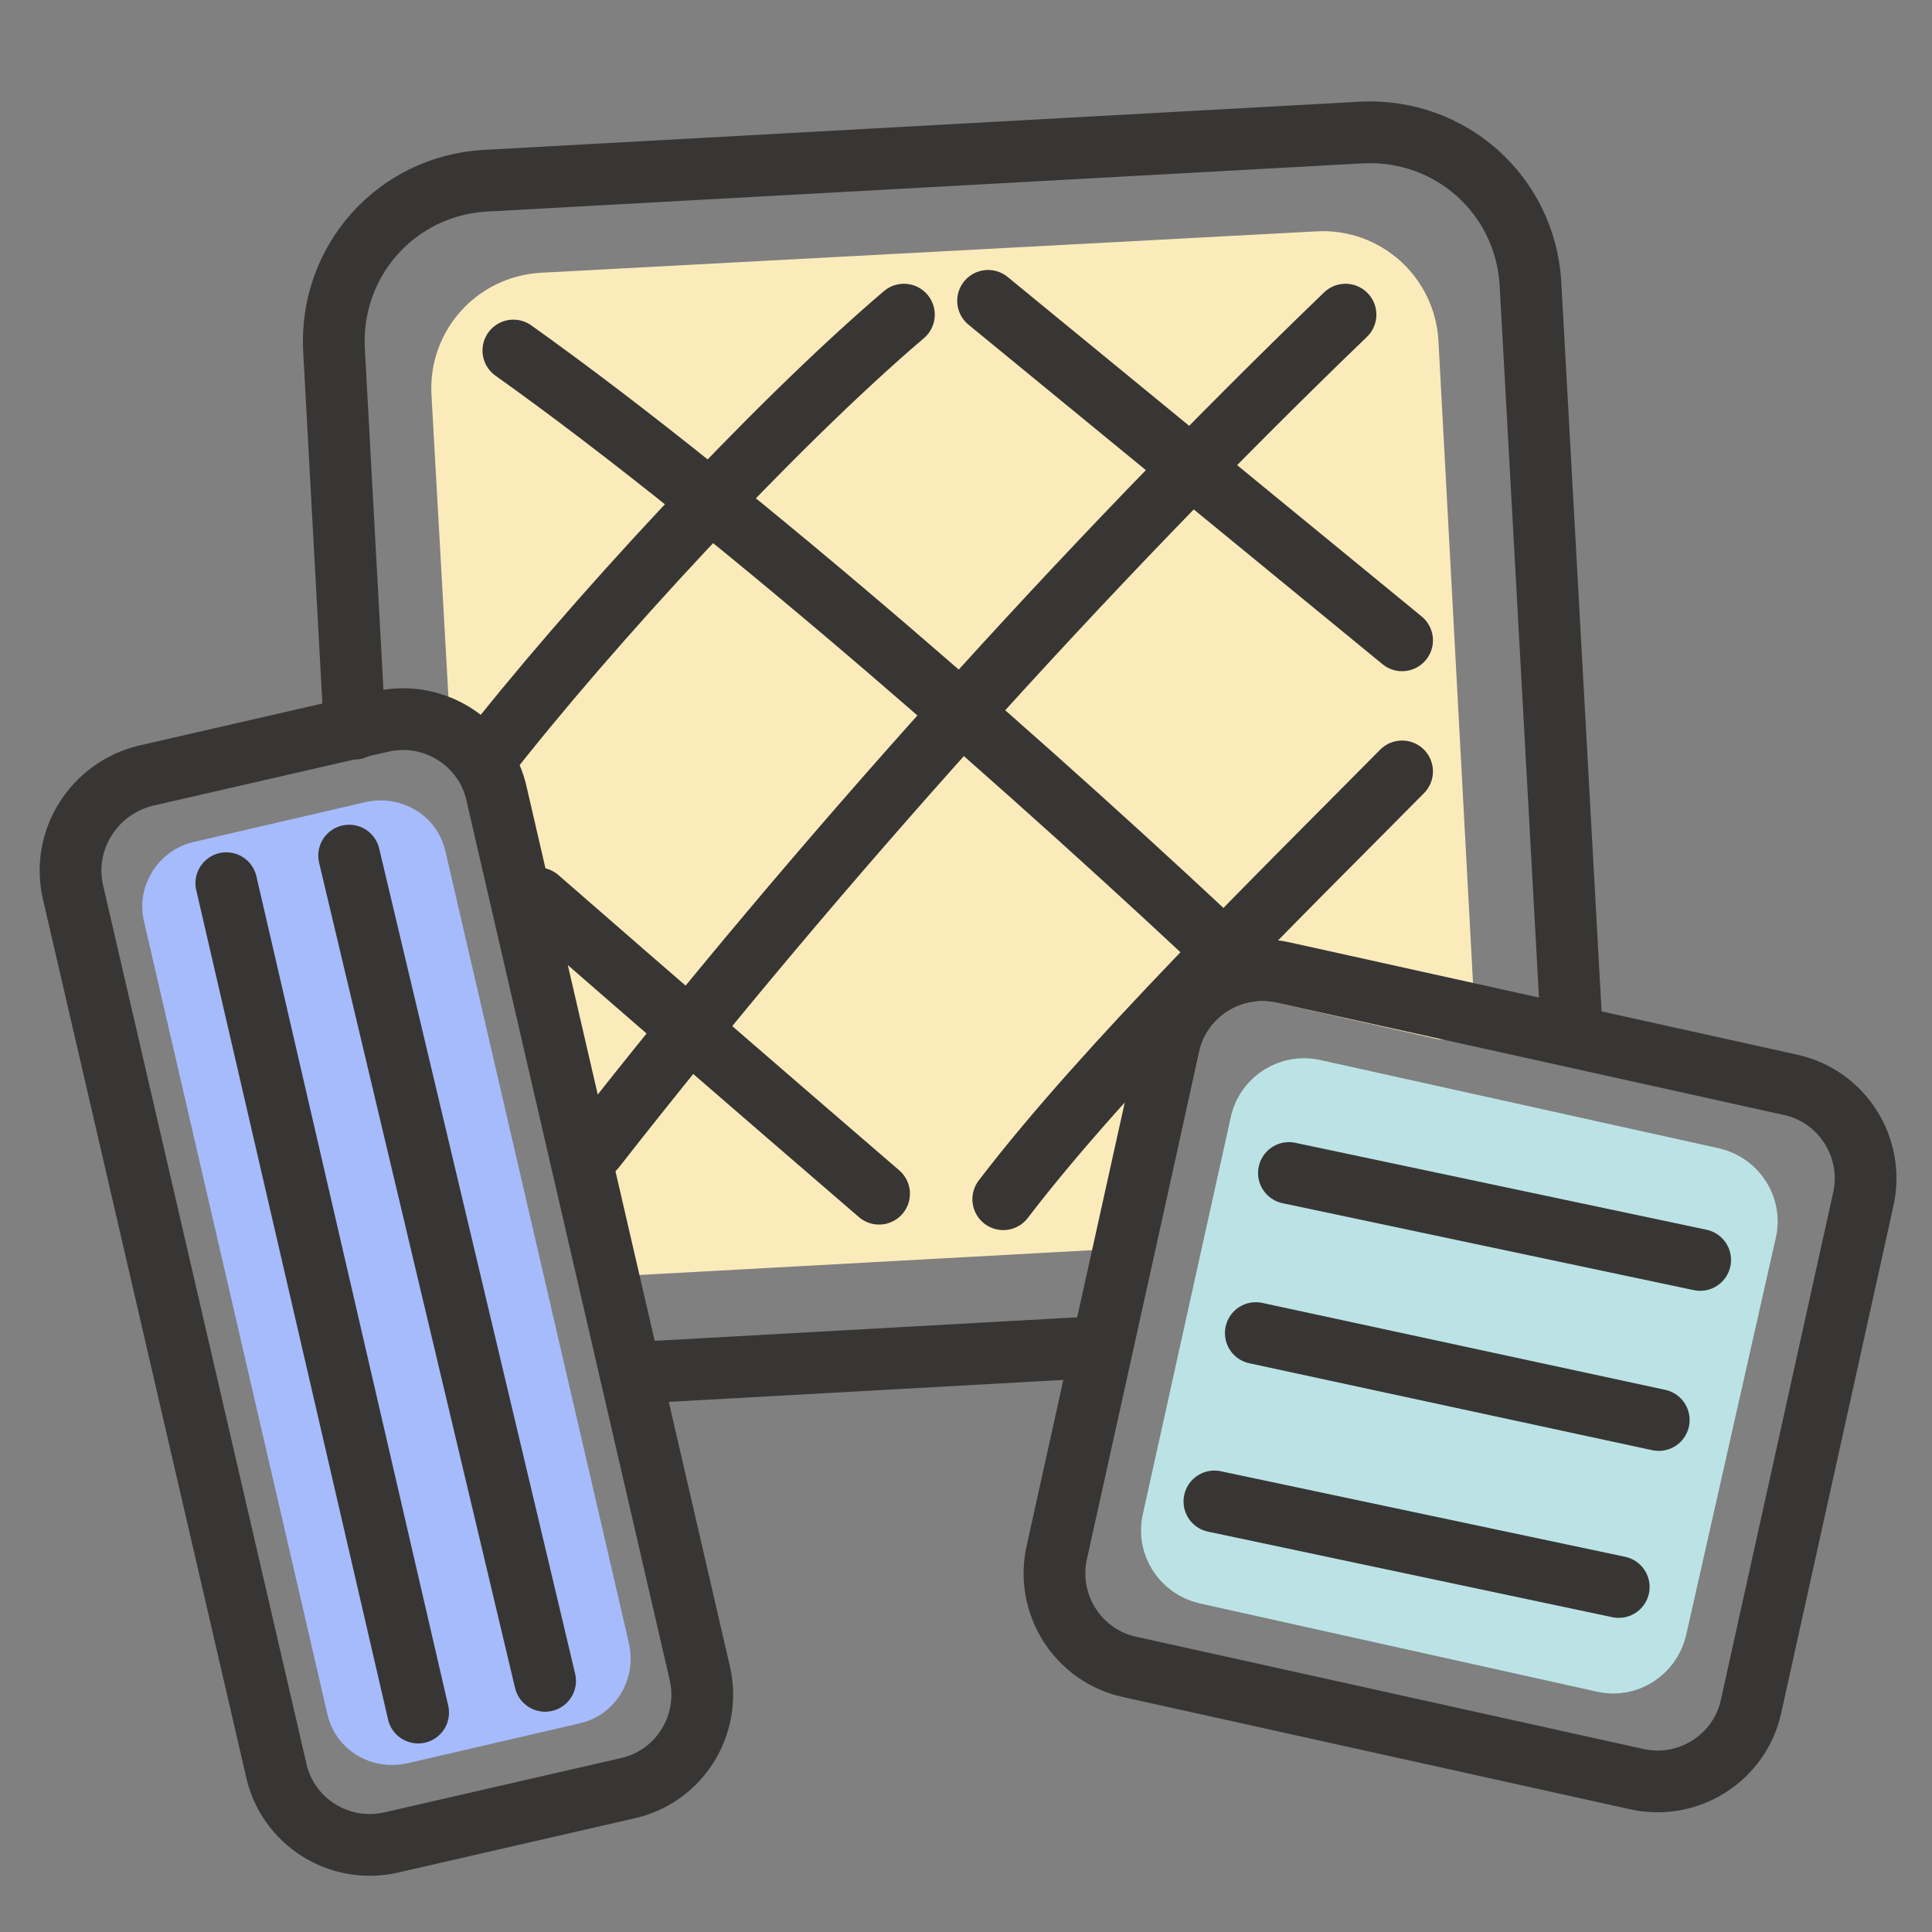
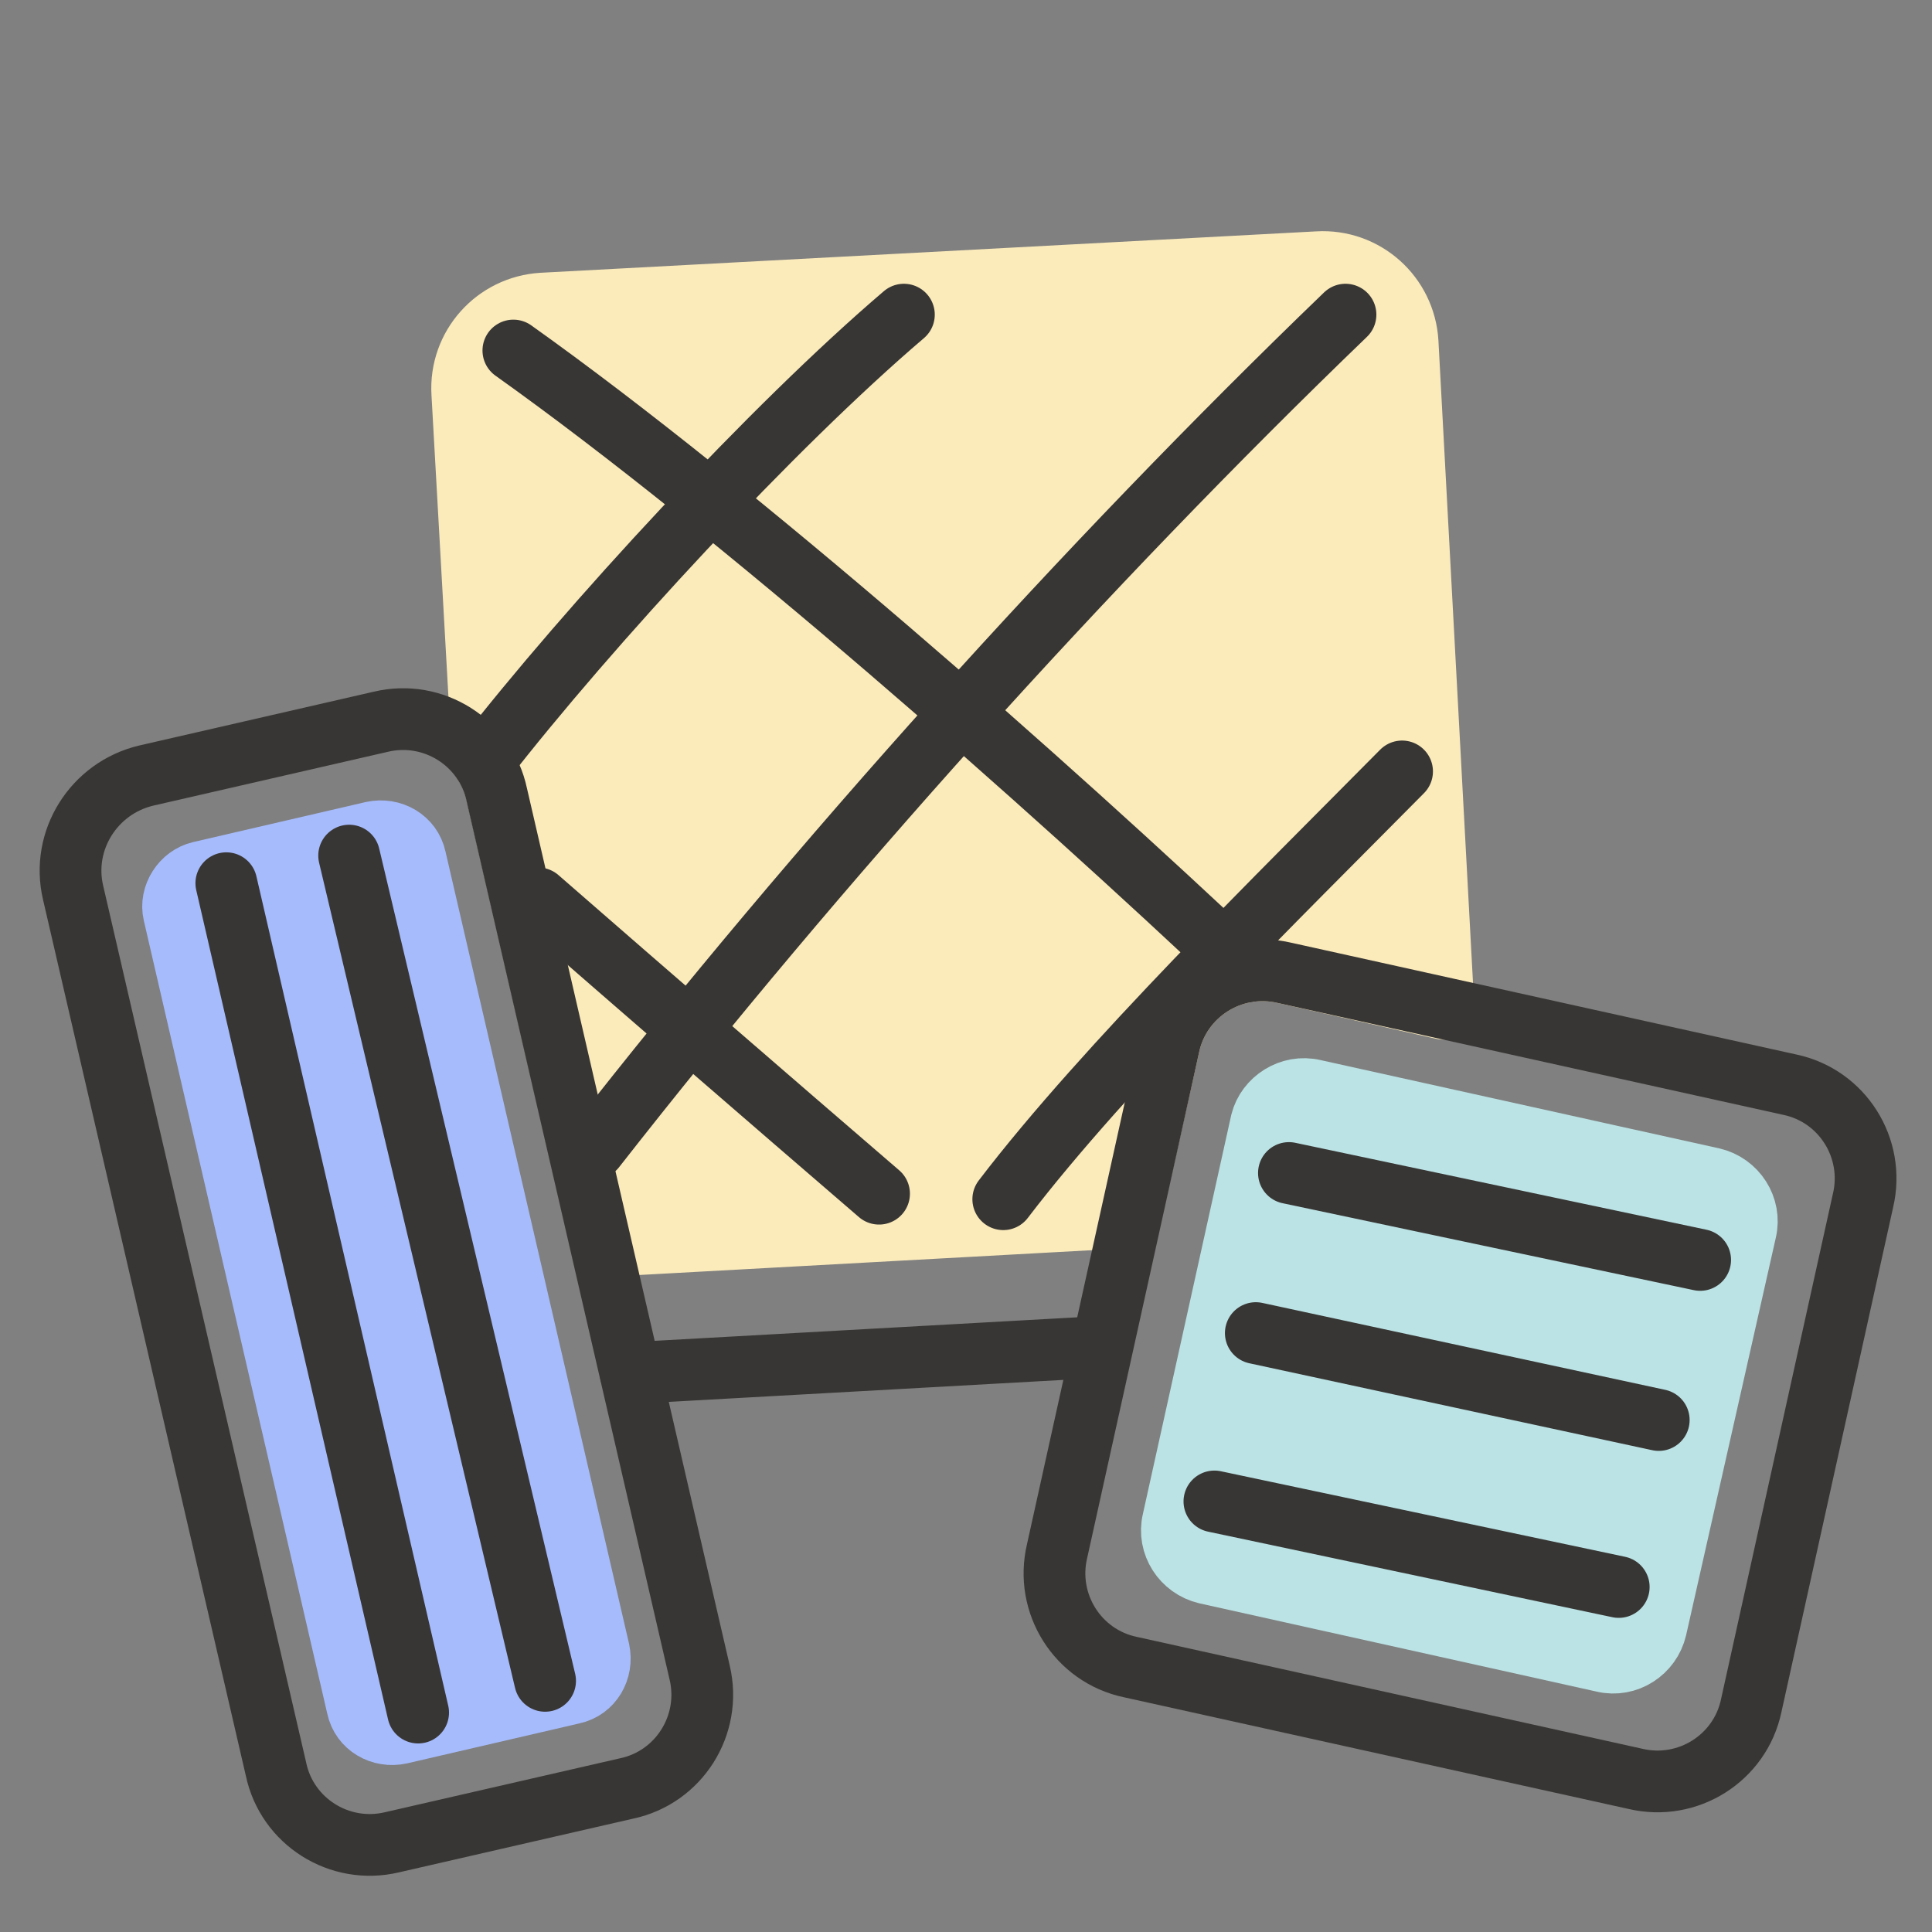
<svg xmlns="http://www.w3.org/2000/svg" version="1.1" id="clean_lines_art" x="0px" y="0px" viewBox="0 0 140 140" style="enable-background:new 0 0 140 140;" xml:space="preserve">
  <rect x="0" y="0" width="140" height="140" fill="#808080" stroke="none" />
  <style type="text/css">
	.st0{fill:#FBEBBB;stroke:#FBEBBB;stroke-width:4.474;stroke-linecap:round;stroke-linejoin:round;}
	.st1{fill:#BBE3E5;stroke:#BBE3E5;stroke-width:4.474;stroke-linecap:round;stroke-linejoin:round;}
	.st2{fill:#A6BBFC;stroke:#A6BBFC;stroke-width:4.474;stroke-linecap:round;stroke-linejoin:round;}
	.st3{fill:none;stroke:#383634;stroke-width:4.474;stroke-linecap:round;stroke-linejoin:round;}
</style>
  <path class="st0" d="M84.7,75.8c0.8-3.8,4.6-6.2,8.4-5.3l11.5,2.6l-2.6-48.3c-0.2-3.4-3.1-6-6.5-5.8L39.3,22c-3.4,0.2-6,3.1-5.8,6.5  L35,55.2c0.5,0.7,0.8,1.5,1,2.3l7.6,32.8l38.3-2.1C81.9,88.3,84.7,75.8,84.7,75.8z" />
  <path class="st1" d="M95.2,79l28.9,6.4c1.7,0.4,2.8,2.1,2.4,3.8L120,118c-0.4,1.7-2.1,2.8-3.8,2.4L87.4,114  c-1.7-0.4-2.8-2.1-2.4-3.8l6.4-28.9C91.8,79.7,93.5,78.6,95.2,79z" />
  <path class="st2" d="M14.5,63.2L27,60.3c1.4-0.3,2.8,0.5,3.1,1.9l13.3,57.4c0.3,1.4-0.5,2.8-1.9,3.1L29,125.6  c-1.4,0.3-2.8-0.5-3.1-1.9L12.6,66.2C12.3,64.9,13.2,63.5,14.5,63.2z" />
  <path class="st3" d="M10.6,56.2l17-3.9c3.8-0.9,7.6,1.5,8.4,5.3l14.7,63.6c0.9,3.8-1.5,7.6-5.3,8.4l-17,3.9  c-3.8,0.9-7.6-1.5-8.4-5.3L5.3,64.7C4.4,60.9,6.8,57.1,10.6,56.2z" />
  <path class="st3" d="M93.1,70.5l36.6,8.1c3.8,0.8,6.2,4.6,5.3,8.4l-8.1,36.6c-0.8,3.8-4.6,6.2-8.4,5.3l-36.6-8.1  c-3.8-0.8-6.2-4.6-5.3-8.4l8.1-36.6C85.5,72,89.3,69.6,93.1,70.5z" />
-   <path class="st3" d="M25.7,52.8l-1.5-27.5c-0.3-6.4,4.5-11.8,10.9-12.2l63.6-3.5c6.4-0.3,11.8,4.5,12.2,10.9l3,54.3" />
  <line class="st3" x1="79.8" y1="97.6" x2="45.7" y2="99.5" />
  <path class="st3" d="M37.2,25.4c16.3,11.6,38.6,31.3,53.1,45" />
-   <path class="st3" d="M71.6,21.8c8.3,6.8,21.7,17.8,30,24.6" />
  <path class="st3" d="M39,65.1c7.8,6.8,16.8,14.6,24.7,21.4" />
  <path class="st3" d="M43.1,83.2c16.2-20.7,35.5-42.2,54.4-60.4" />
  <path class="st3" d="M35,55.2c7.7-9.9,21-24.3,30.5-32.4" />
  <line class="st3" x1="88" y1="108.8" x2="117.3" y2="115" />
  <path class="st3" d="M91,96.6c9.7,2.1,19.5,4.2,29.2,6.3" />
  <line class="st3" x1="93.4" y1="85" x2="123.2" y2="91.3" />
  <path class="st3" d="M72.7,86.9c7.4-9.7,20.3-22.3,28.9-31" />
  <line class="st3" x1="16.4" y1="64" x2="30.3" y2="124.1" />
  <line class="st3" x1="25.3" y1="62" x2="39.5" y2="121.8" />
</svg>